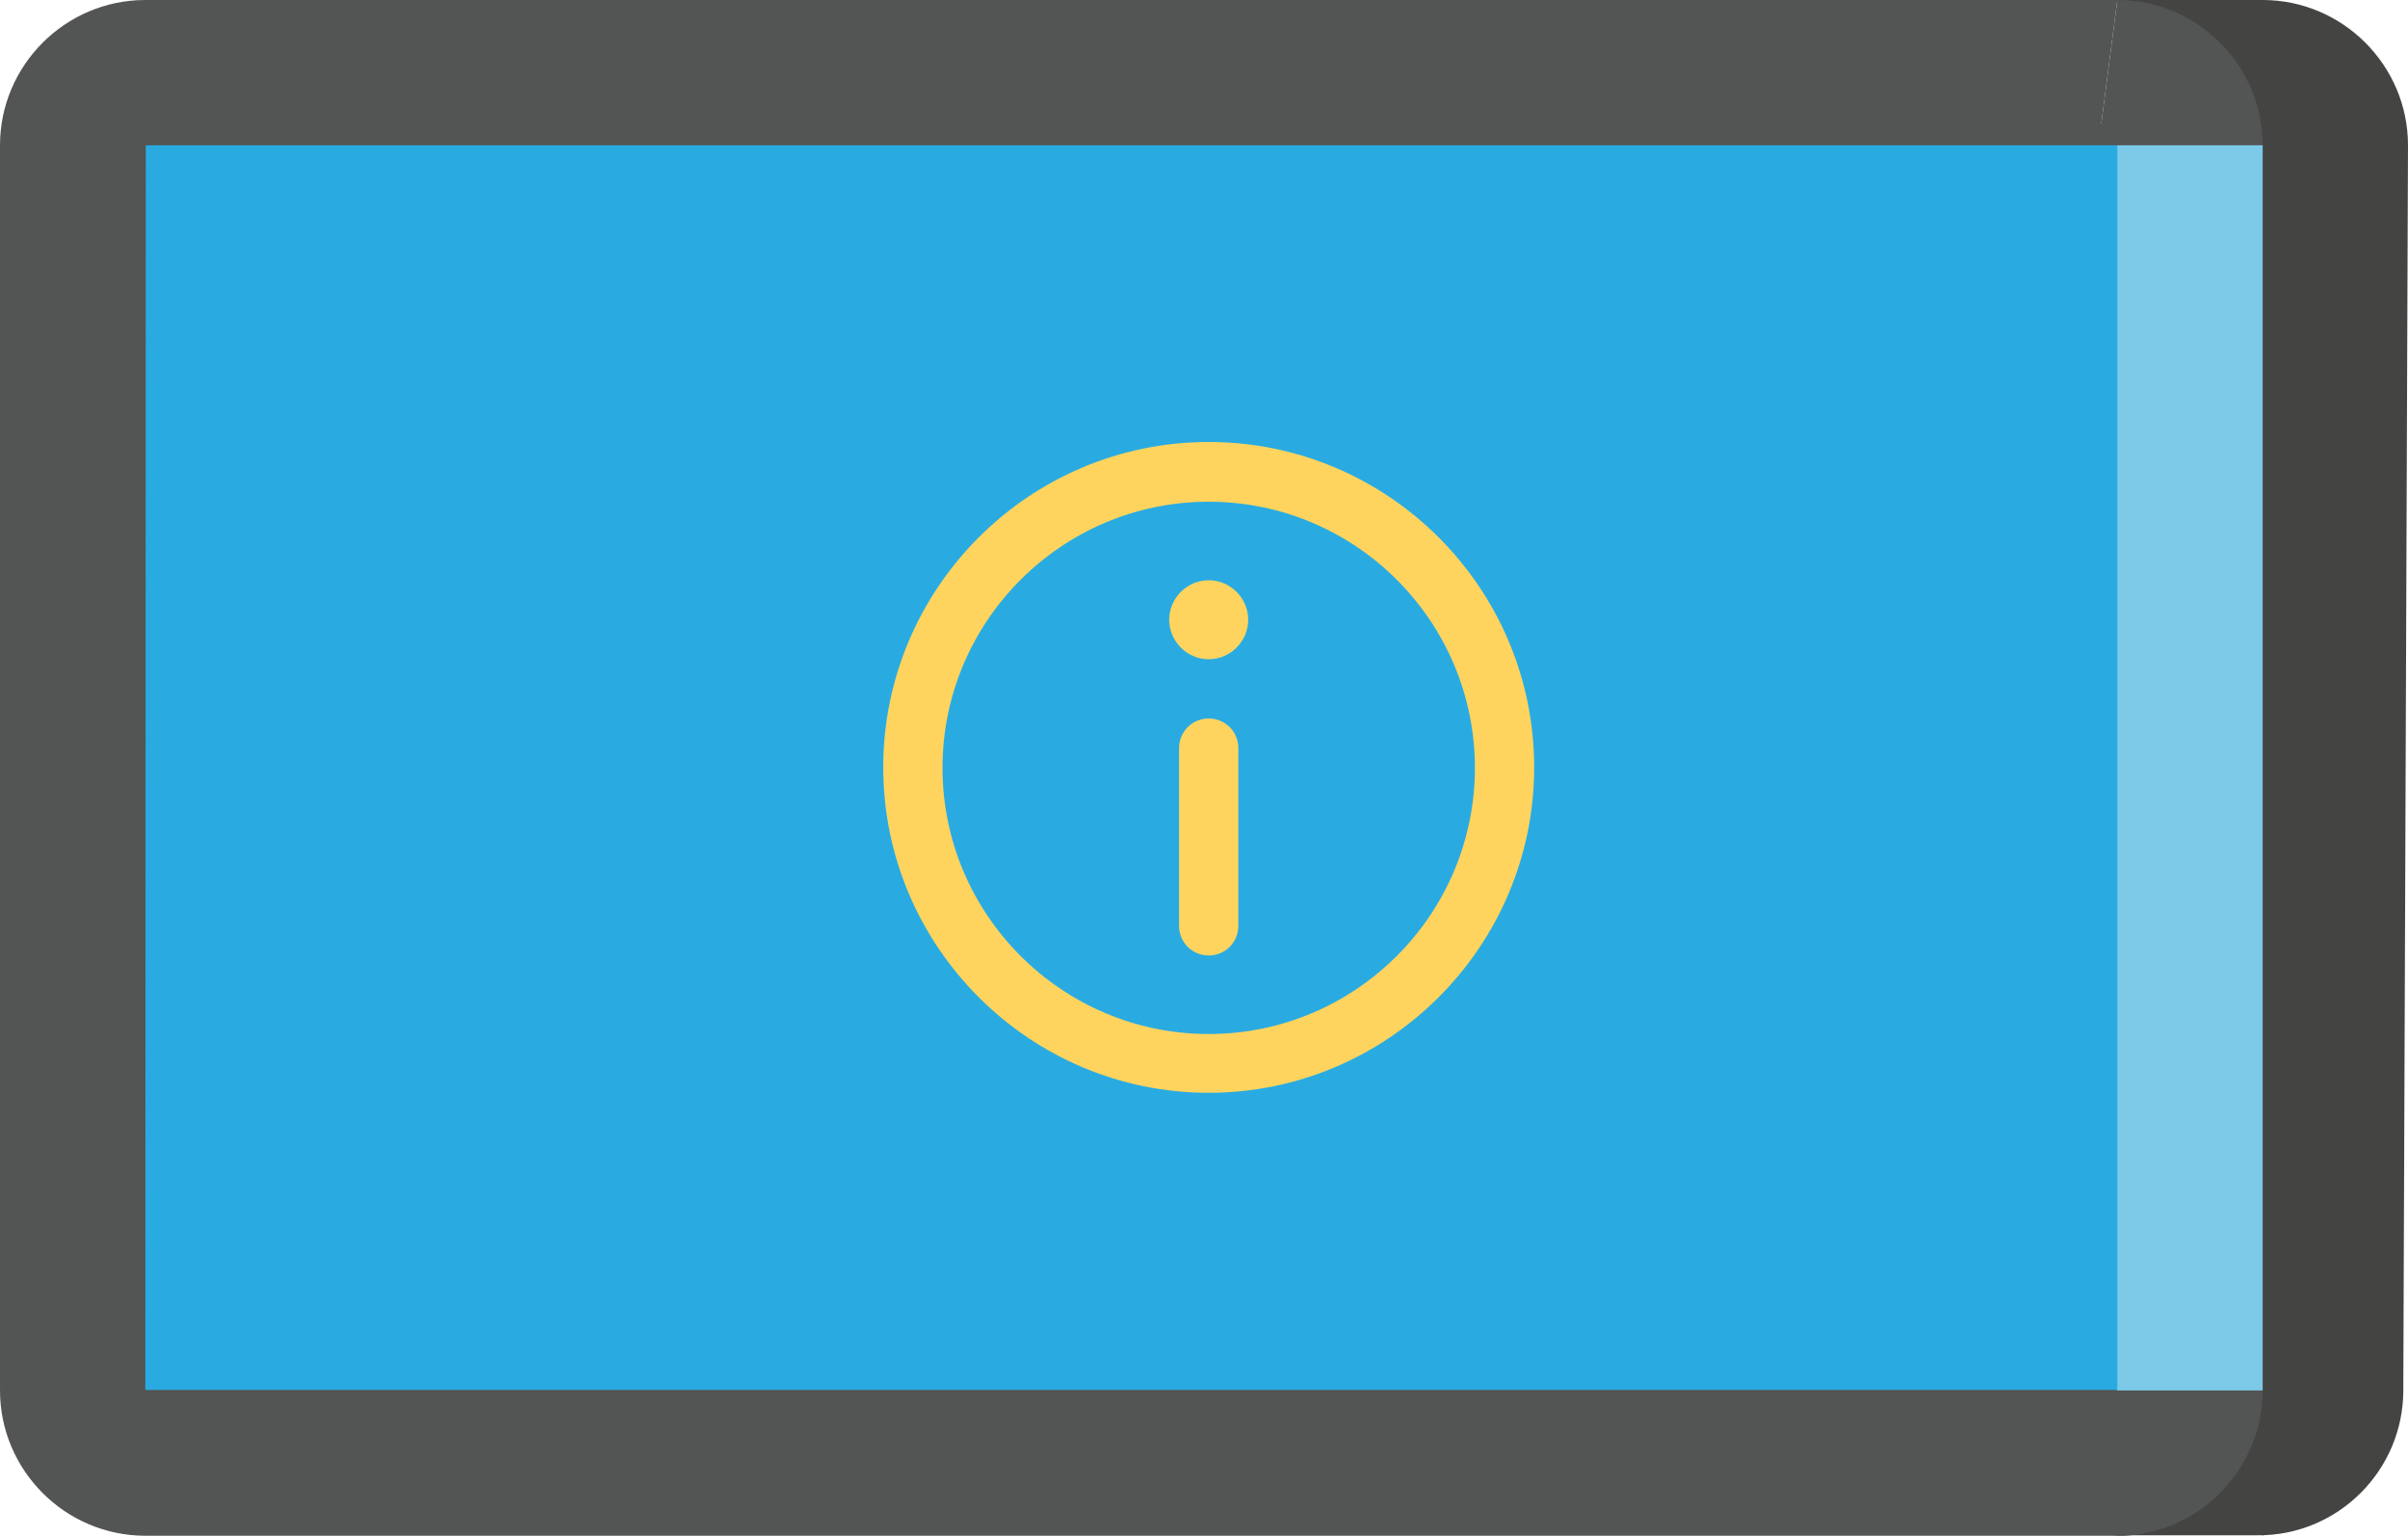
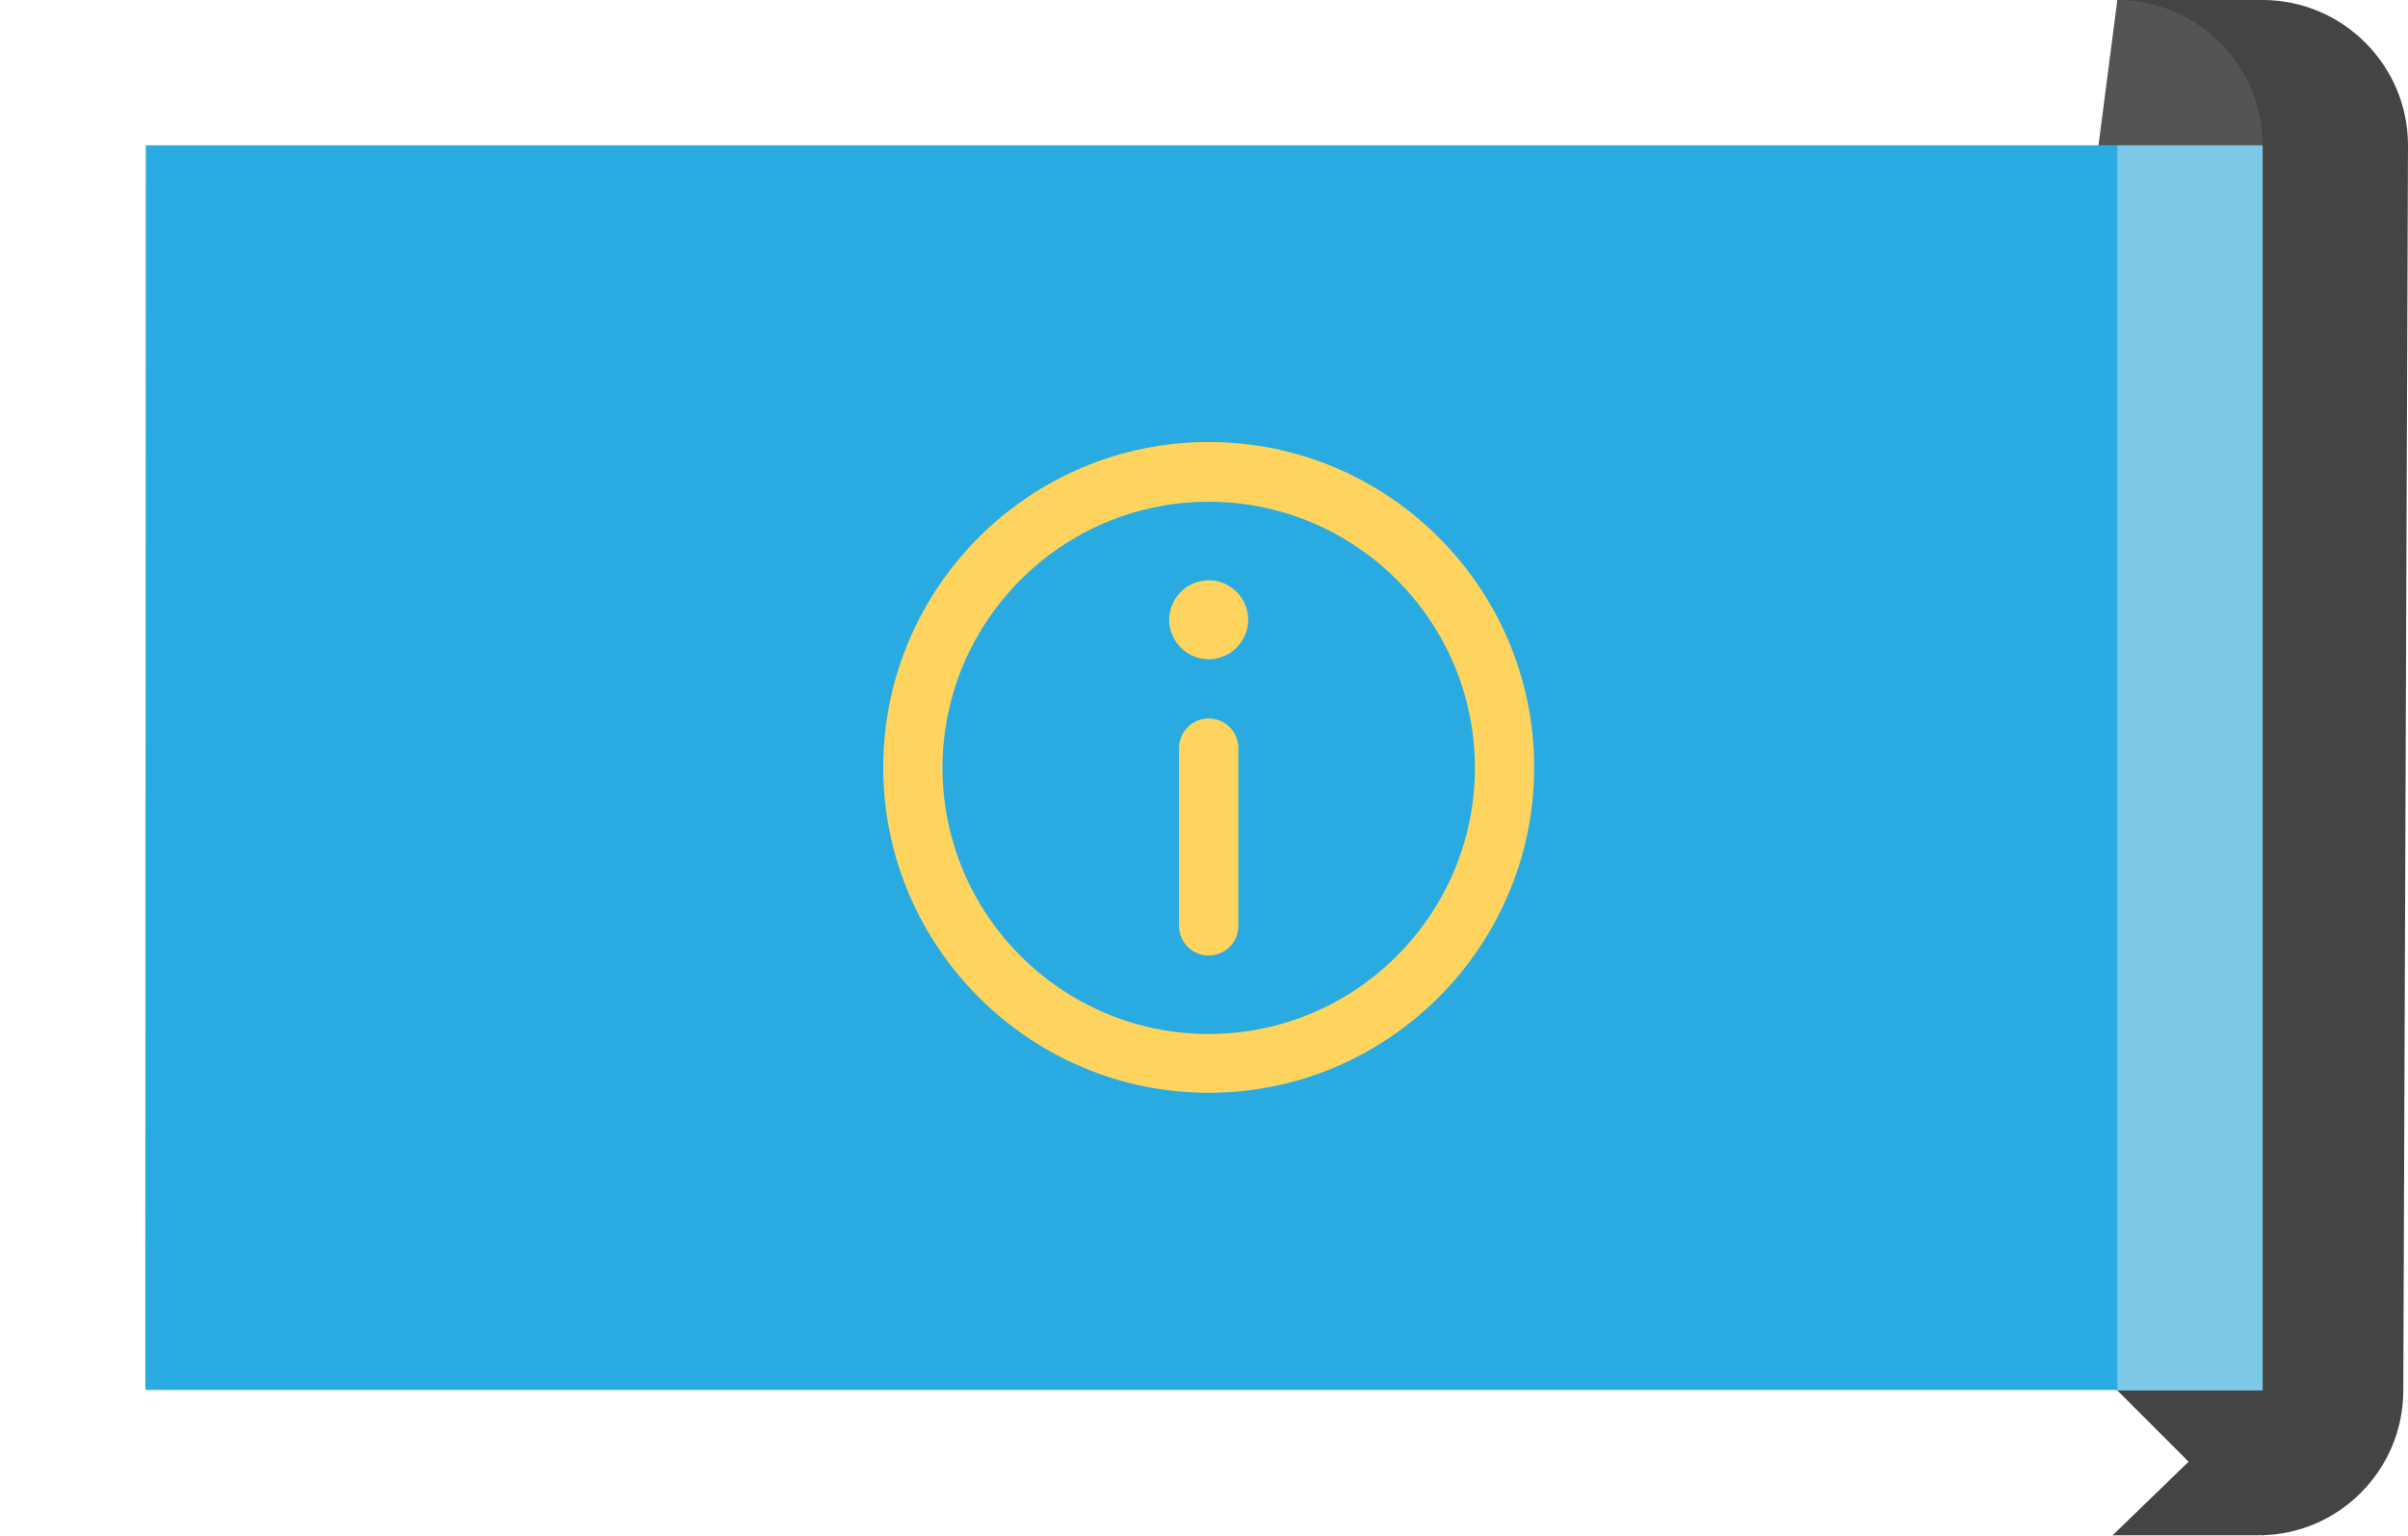
<svg xmlns="http://www.w3.org/2000/svg" version="1.1" id="Layer_1" x="0px" y="0px" viewBox="0 0 512 326.6" style="enable-background:new 0 0 512 326.6;" xml:space="preserve">
  <style type="text/css">
	.st0{fill:#444443;}
	.st1{fill:#535454;}
	.st2{fill:#7CC9E8;}
	.st3{fill:#29ABE2;}
	.st4{fill:#FFD45E;}
</style>
  <g>
    <path class="st0" d="M481.1,0h-30.9v295.7l30.9,30.9l29.9-30.9l1-264.8C512,13.9,498.1,0,481.1,0z" />
    <path class="st1" d="M443.5,51.6l37.6-20.7c0-17-13.9-30.9-30.9-30.9" />
-     <path class="st1" d="M450.2,0H30.9C13.9,0,0,13.9,0,30.9v264.8l458.8,14.6l22.3-14.6L240.5,163.3l203-111.7" />
  </g>
  <path class="st0" d="M511,295.7L485.3,41.9l25.9,207.6l-30.1,46.1l-31.9,30.9h30.9C497.1,326.6,511,312.7,511,295.7z" />
-   <path class="st1" d="M429.5,289l20.7,37.6c17,0,30.9-13.9,30.9-30.9" />
-   <path class="st1" d="M0,30.9l240.5,132.4L0,295.7c0,17,13.9,30.9,30.9,30.9h419.3c17,0,2.4-9.8,11.3-4.4V26.5L16.9,21.1L0,30.9z" />
  <path class="st2" d="M481.1,30.9l-30.9,0c0,0-209.6,132.4-209.6,132.4s209.6,132.4,209.6,132.4h30.9  C481.1,295.7,481.1,30.9,481.1,30.9z" />
  <path class="st3" d="M450.2,30.9H31l-0.1,264.7h419.3C450.2,295.7,450.2,30.9,450.2,30.9" />
  <g>
    <path class="st4" d="M257,94c-38.2,0-69.2,31.1-69.2,69.2s31.1,69.2,69.2,69.2s69.2-31.1,69.2-69.2S295.2,94,257,94z M257,219.9   c-31.2,0-56.6-25.4-56.6-56.6s25.4-56.6,56.6-56.6s56.6,25.4,56.6,56.6S288.2,219.9,257,219.9z" />
    <path class="st4" d="M257,123.4c-4.6,0-8.4,3.8-8.4,8.4c0,4.6,3.8,8.4,8.4,8.4c4.6,0,8.4-3.8,8.4-8.4   C265.4,127.2,261.6,123.4,257,123.4z" />
    <path class="st4" d="M257,152.8c-3.5,0-6.3,2.8-6.3,6.3v37.8c0,3.5,2.8,6.3,6.3,6.3c3.5,0,6.3-2.8,6.3-6.3v-37.8   C263.3,155.6,260.5,152.8,257,152.8z" />
  </g>
</svg>